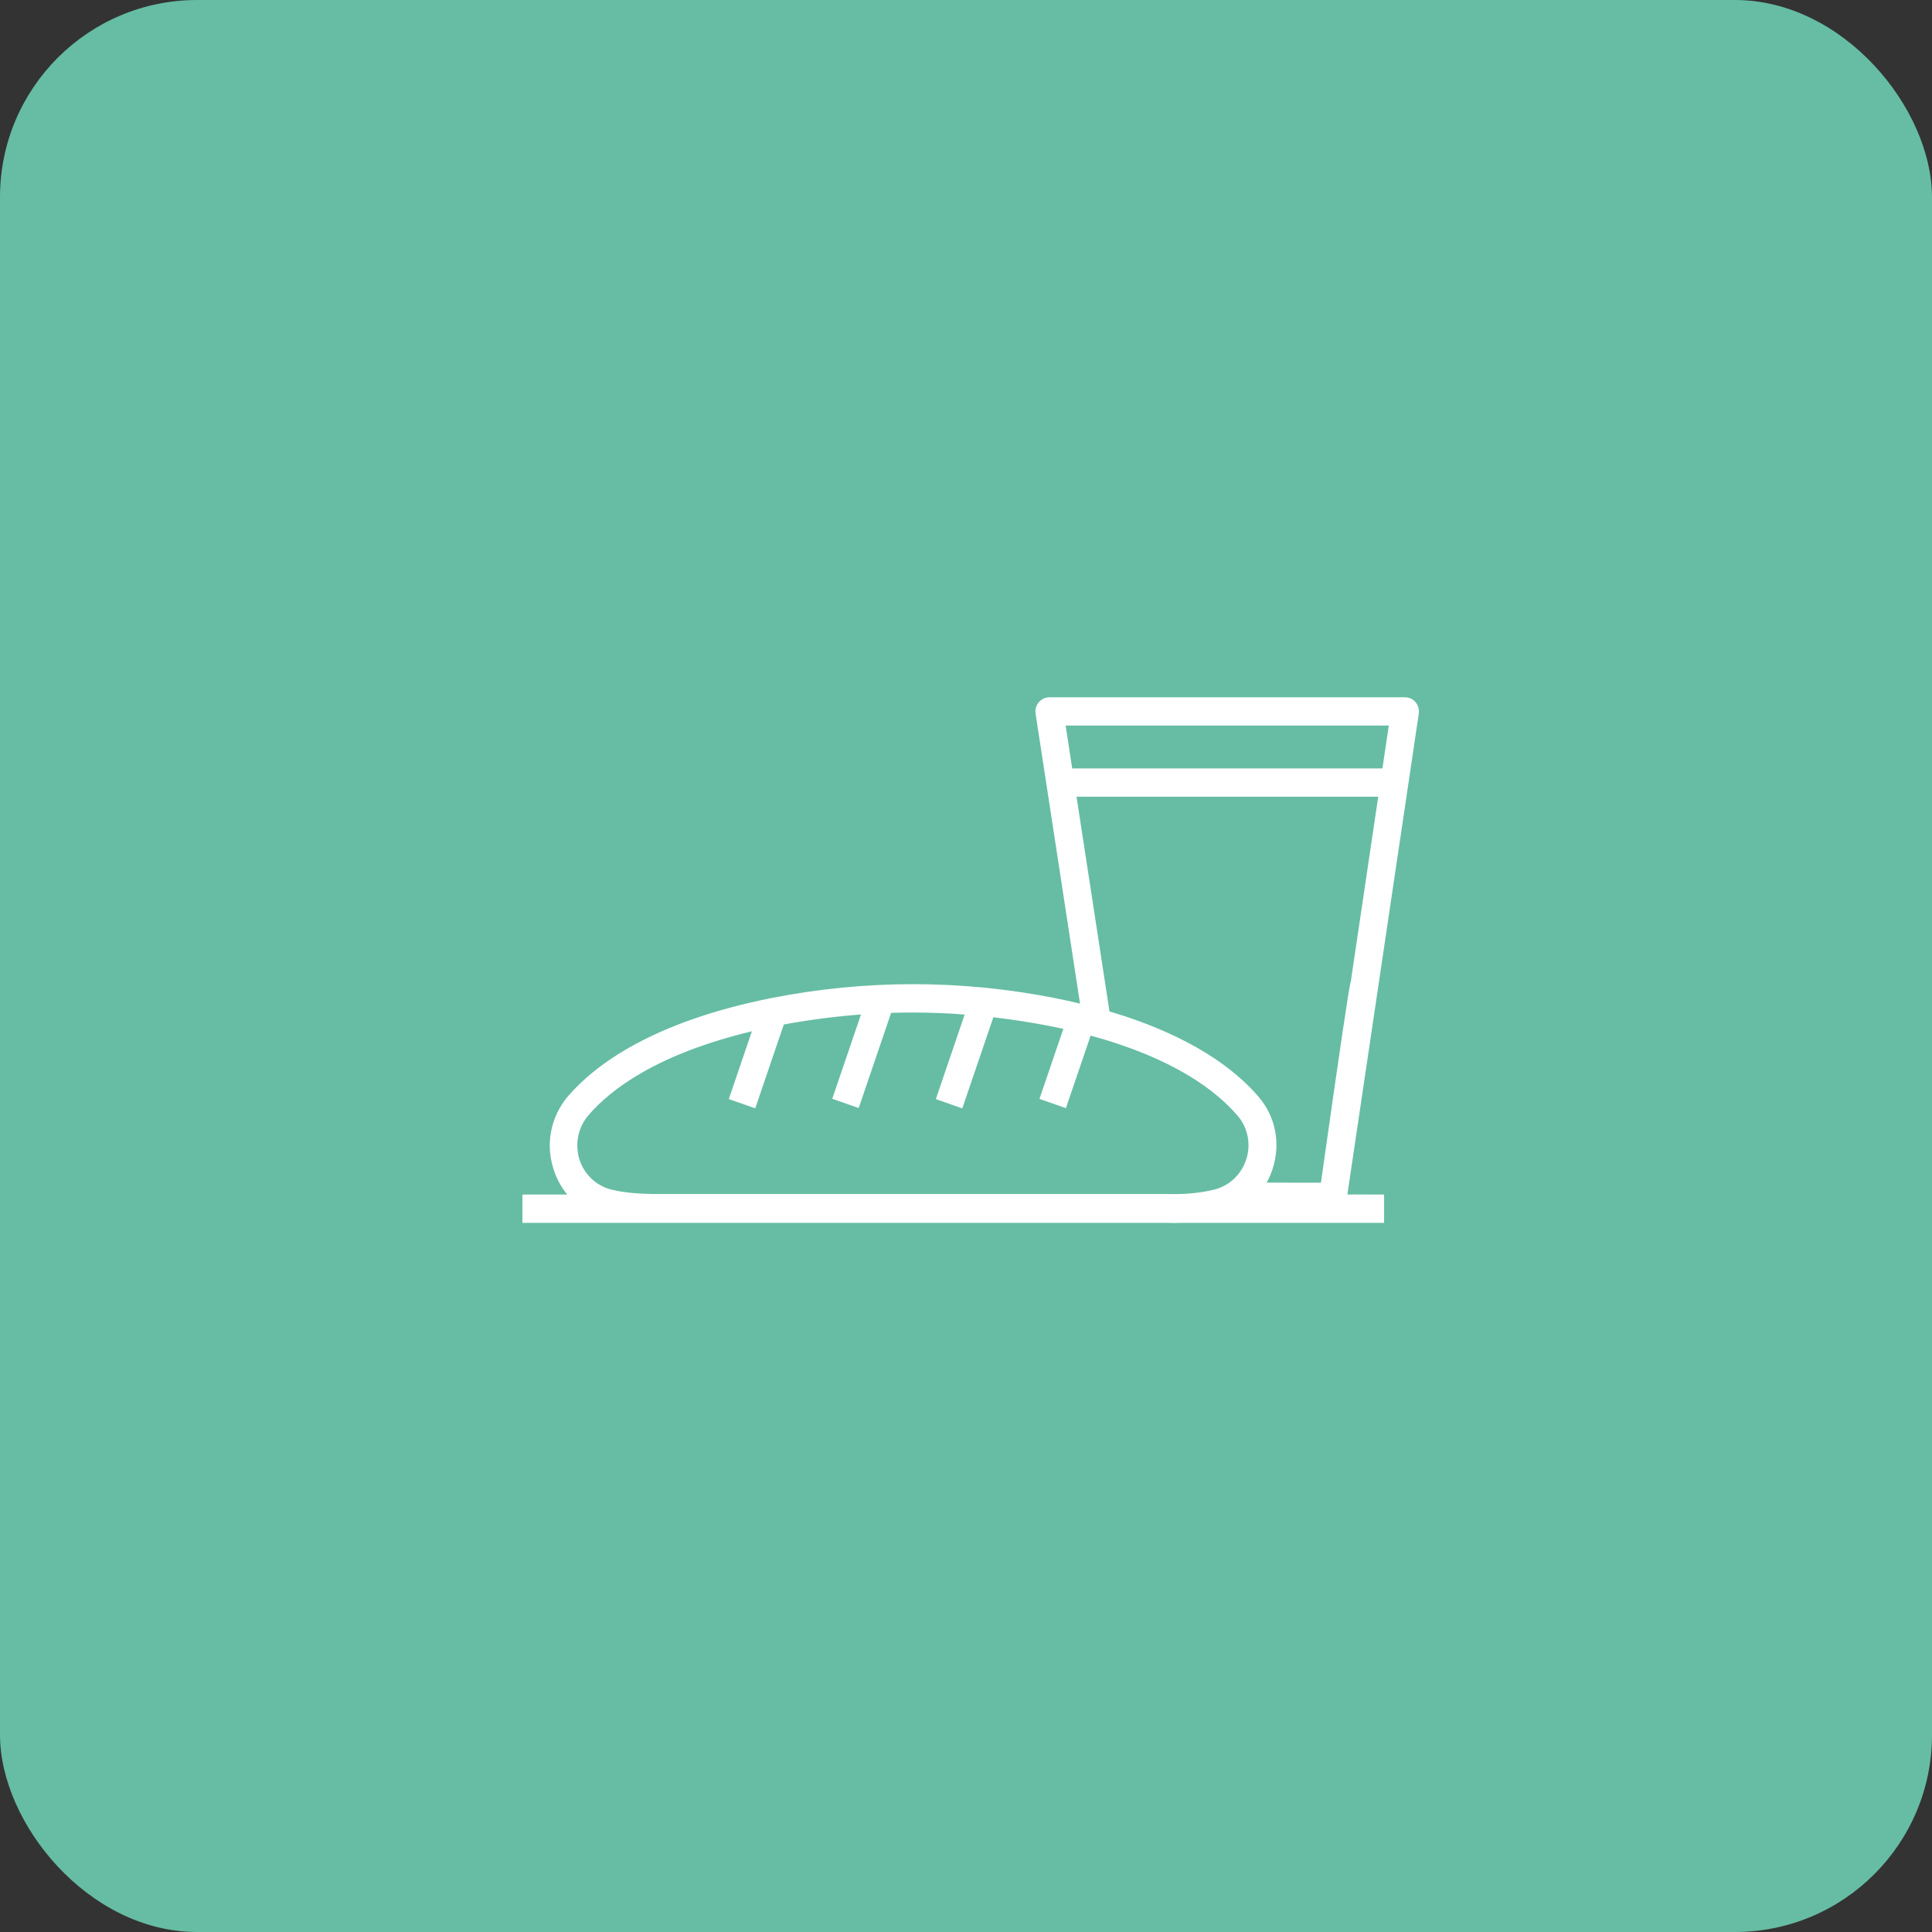
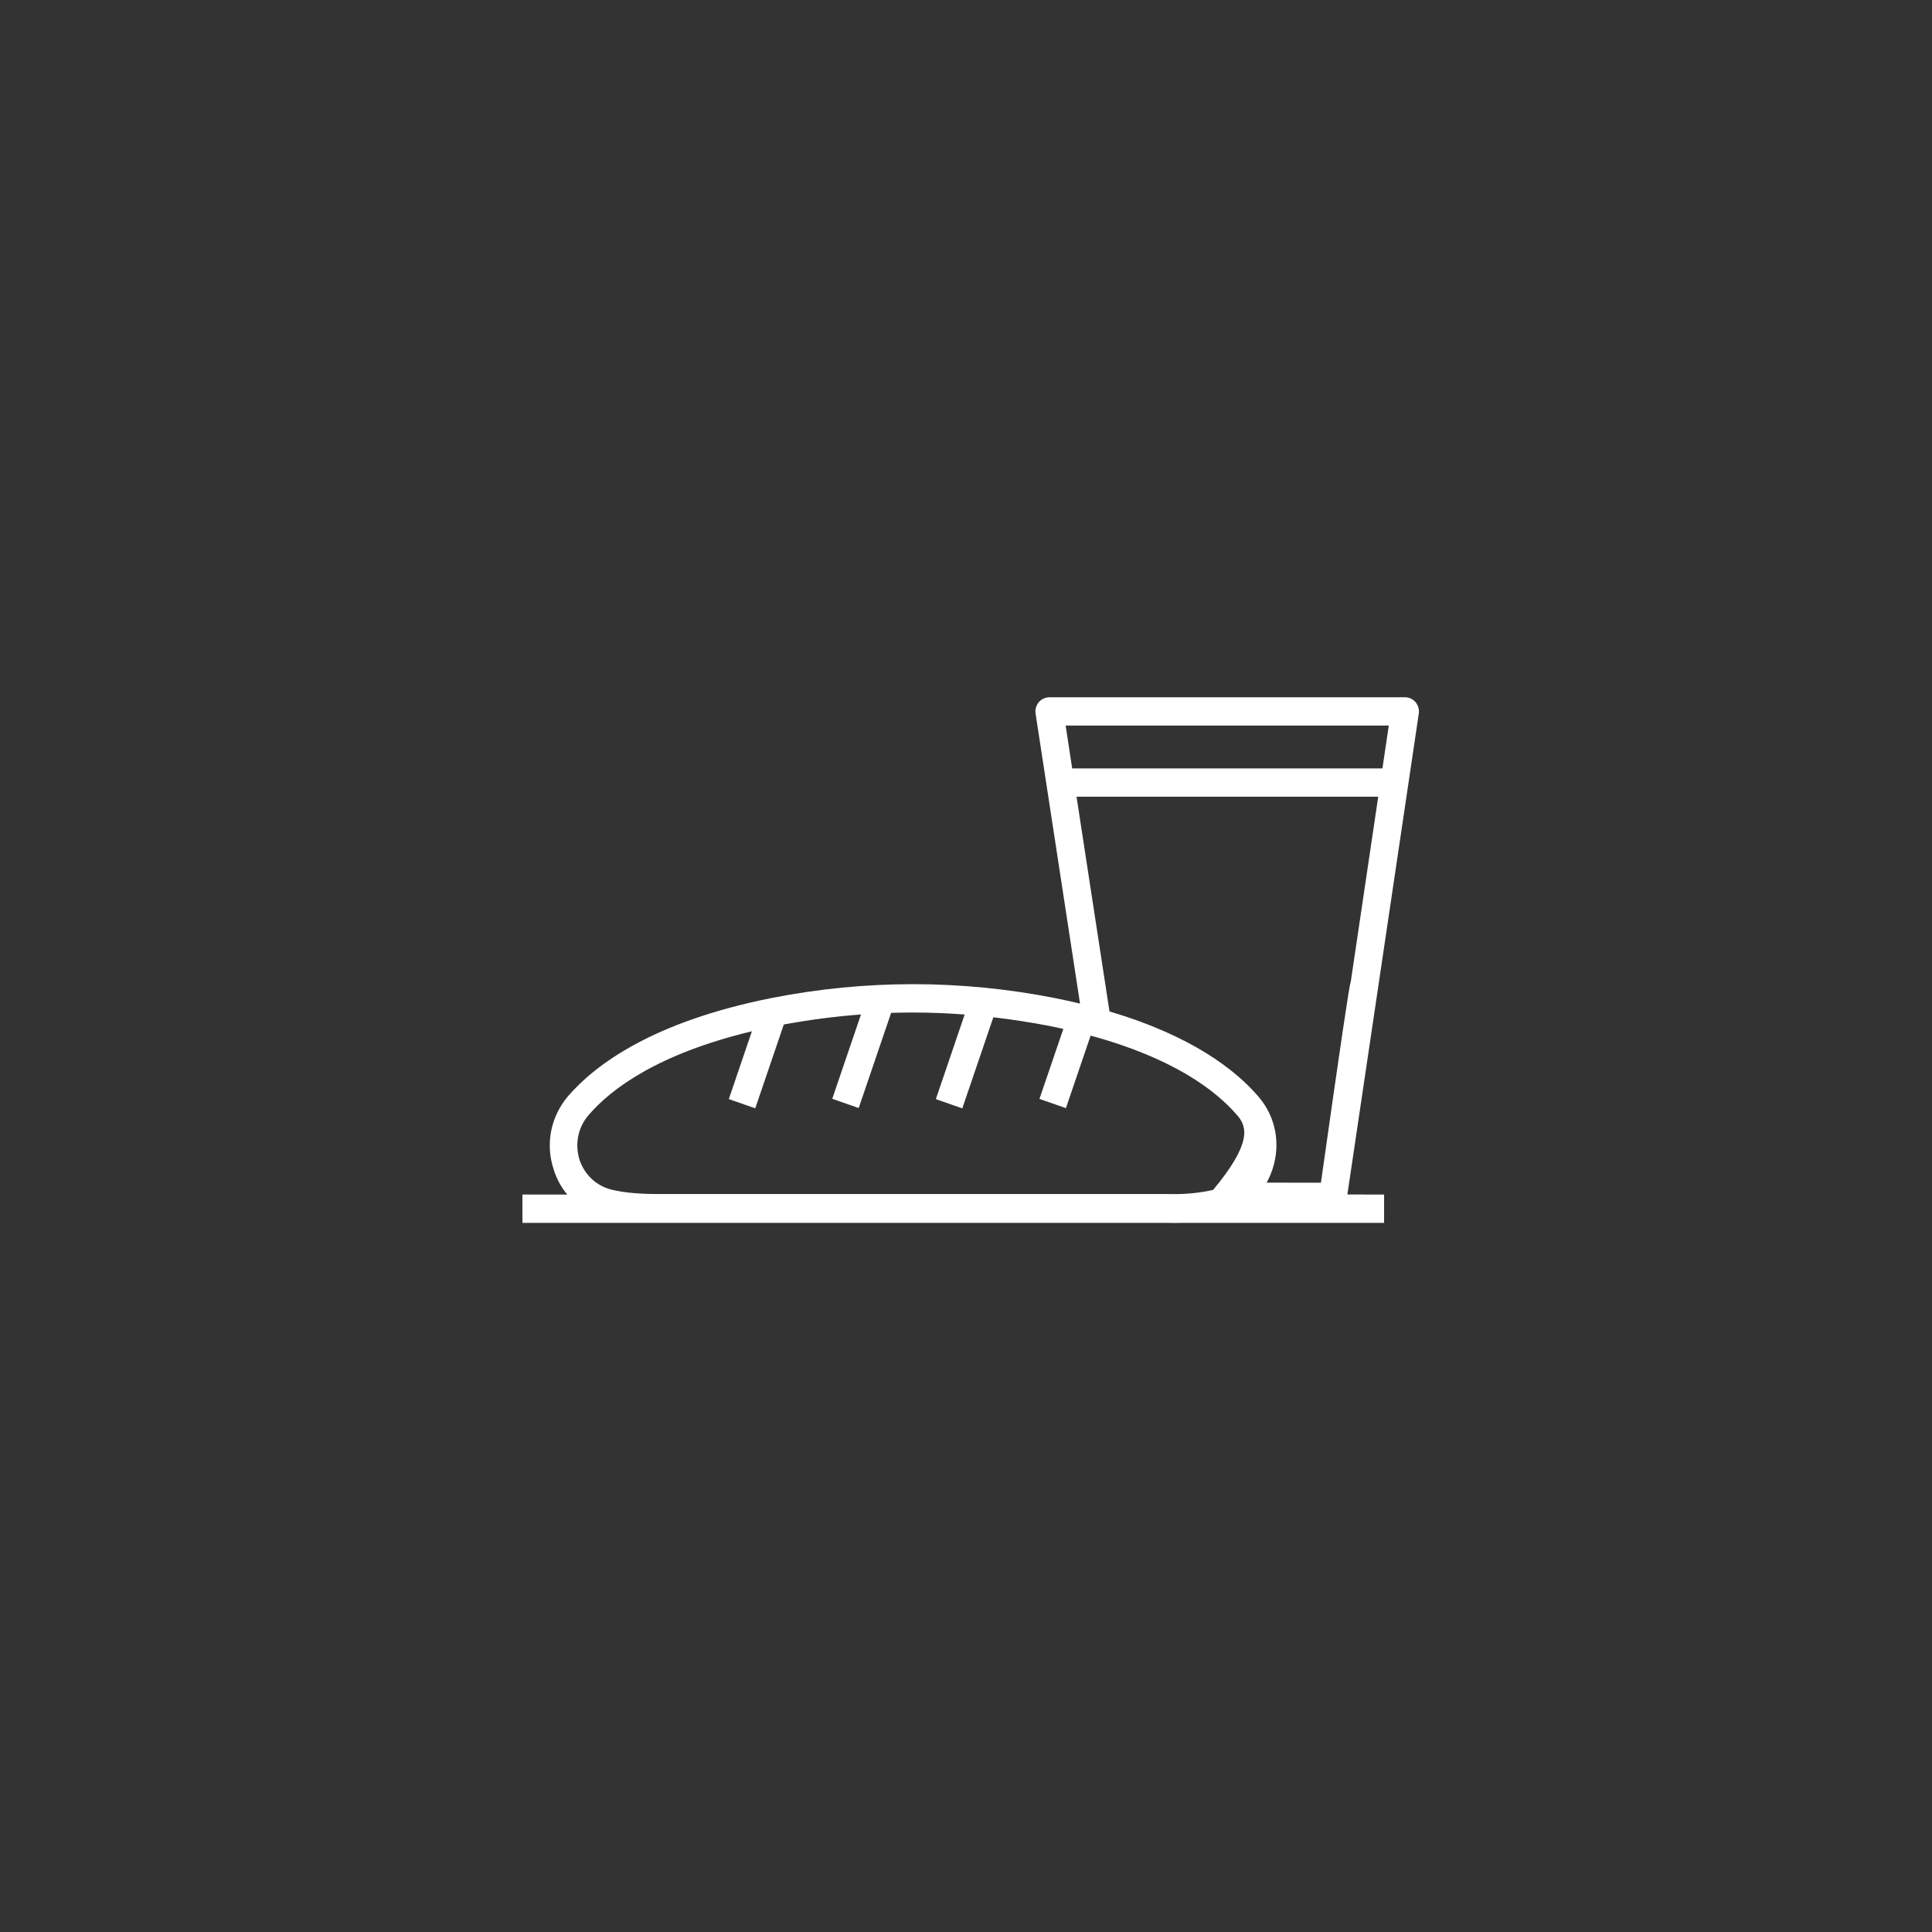
<svg xmlns="http://www.w3.org/2000/svg" width="98px" height="98px" viewBox="0 0 98 98" version="1.1">
  <rect x="0" y="0" width="98" height="98" fill="#333333" stroke="none" />
  <title>service-colazione</title>
  <g id="Page-1" stroke="none" stroke-width="1" fill="none" fill-rule="evenodd">
    <g id="service-colazione" transform="translate(0, 0)">
-       <rect id="Rectangle" fill="#66BDA3" fill-rule="nonzero" x="0" y="0" width="98" height="98" rx="10" />
-       <path d="M71.268,35.369 C71.474,35.369 71.67,35.46 71.804,35.618 C71.916,35.75 71.976,35.918 71.976,36.09 L71.968,36.193 L68.345,60.591 L70.208,60.592 L70.208,62.03 L59.935,62.03 C59.7,62.037 59.46,62.037 59.215,62.03 L26.5,62.03 L26.5,60.592 L28.774,60.592 C28.462,60.218 28.222,59.776 28.074,59.284 C27.661,58.003 27.945,56.643 28.796,55.623 C30.189,54.001 33.105,51.831 39.116,50.628 C43.889,49.686 48.74,49.686 53.513,50.628 C53.953,50.716 54.377,50.809 54.784,50.907 L52.529,36.196 C52.502,36.024 52.539,35.849 52.63,35.703 L52.691,35.62 C52.803,35.487 52.958,35.402 53.126,35.377 L53.228,35.369 L71.268,35.369 Z M46.289,51.36 C45.926,51.36 45.564,51.366 45.202,51.377 L43.557,56.205 L42.216,55.735 L43.673,51.459 C42.364,51.557 41.061,51.728 39.758,51.967 L38.31,56.219 L36.969,55.75 L38.14,52.311 C33.353,53.46 30.998,55.235 29.854,56.564 C29.312,57.192 29.157,58.029 29.39,58.813 C29.648,59.598 30.267,60.173 31.067,60.356 C31.737,60.513 32.511,60.566 33.389,60.566 L59.215,60.566 C60.092,60.592 60.866,60.513 61.536,60.356 C62.336,60.173 62.956,59.598 63.214,58.813 C63.472,58.029 63.291,57.166 62.749,56.564 C61.676,55.317 59.536,53.678 55.322,52.531 L54.068,56.21 L52.726,55.741 L53.938,52.189 C53.707,52.138 53.471,52.088 53.229,52.04 C52.278,51.858 51.332,51.711 50.387,51.601 L48.812,56.222 L47.471,55.752 L48.932,51.461 C48.053,51.394 47.173,51.36 46.289,51.36 Z M69.91,40.413 L54.607,40.413 L56.278,51.306 C60.457,52.542 62.673,54.273 63.833,55.623 C64.71,56.643 64.968,58.003 64.555,59.284 C64.475,59.533 64.372,59.769 64.25,59.99 L67.004,59.991 C67.957,53.245 68.459,49.858 68.51,49.829 L68.512,49.831 L69.91,40.413 Z M70.446,36.803 L54.054,36.803 L54.387,38.979 L70.123,38.979 L70.446,36.803 Z" id="Shape" fill="#FFFFFF" />
+       <path d="M71.268,35.369 C71.474,35.369 71.67,35.46 71.804,35.618 C71.916,35.75 71.976,35.918 71.976,36.09 L71.968,36.193 L68.345,60.591 L70.208,60.592 L70.208,62.03 L59.935,62.03 C59.7,62.037 59.46,62.037 59.215,62.03 L26.5,62.03 L26.5,60.592 L28.774,60.592 C28.462,60.218 28.222,59.776 28.074,59.284 C27.661,58.003 27.945,56.643 28.796,55.623 C30.189,54.001 33.105,51.831 39.116,50.628 C43.889,49.686 48.74,49.686 53.513,50.628 C53.953,50.716 54.377,50.809 54.784,50.907 L52.529,36.196 C52.502,36.024 52.539,35.849 52.63,35.703 L52.691,35.62 C52.803,35.487 52.958,35.402 53.126,35.377 L53.228,35.369 L71.268,35.369 Z M46.289,51.36 C45.926,51.36 45.564,51.366 45.202,51.377 L43.557,56.205 L42.216,55.735 L43.673,51.459 C42.364,51.557 41.061,51.728 39.758,51.967 L38.31,56.219 L36.969,55.75 L38.14,52.311 C33.353,53.46 30.998,55.235 29.854,56.564 C29.312,57.192 29.157,58.029 29.39,58.813 C29.648,59.598 30.267,60.173 31.067,60.356 C31.737,60.513 32.511,60.566 33.389,60.566 L59.215,60.566 C60.092,60.592 60.866,60.513 61.536,60.356 C63.472,58.029 63.291,57.166 62.749,56.564 C61.676,55.317 59.536,53.678 55.322,52.531 L54.068,56.21 L52.726,55.741 L53.938,52.189 C53.707,52.138 53.471,52.088 53.229,52.04 C52.278,51.858 51.332,51.711 50.387,51.601 L48.812,56.222 L47.471,55.752 L48.932,51.461 C48.053,51.394 47.173,51.36 46.289,51.36 Z M69.91,40.413 L54.607,40.413 L56.278,51.306 C60.457,52.542 62.673,54.273 63.833,55.623 C64.71,56.643 64.968,58.003 64.555,59.284 C64.475,59.533 64.372,59.769 64.25,59.99 L67.004,59.991 C67.957,53.245 68.459,49.858 68.51,49.829 L68.512,49.831 L69.91,40.413 Z M70.446,36.803 L54.054,36.803 L54.387,38.979 L70.123,38.979 L70.446,36.803 Z" id="Shape" fill="#FFFFFF" />
    </g>
  </g>
</svg>